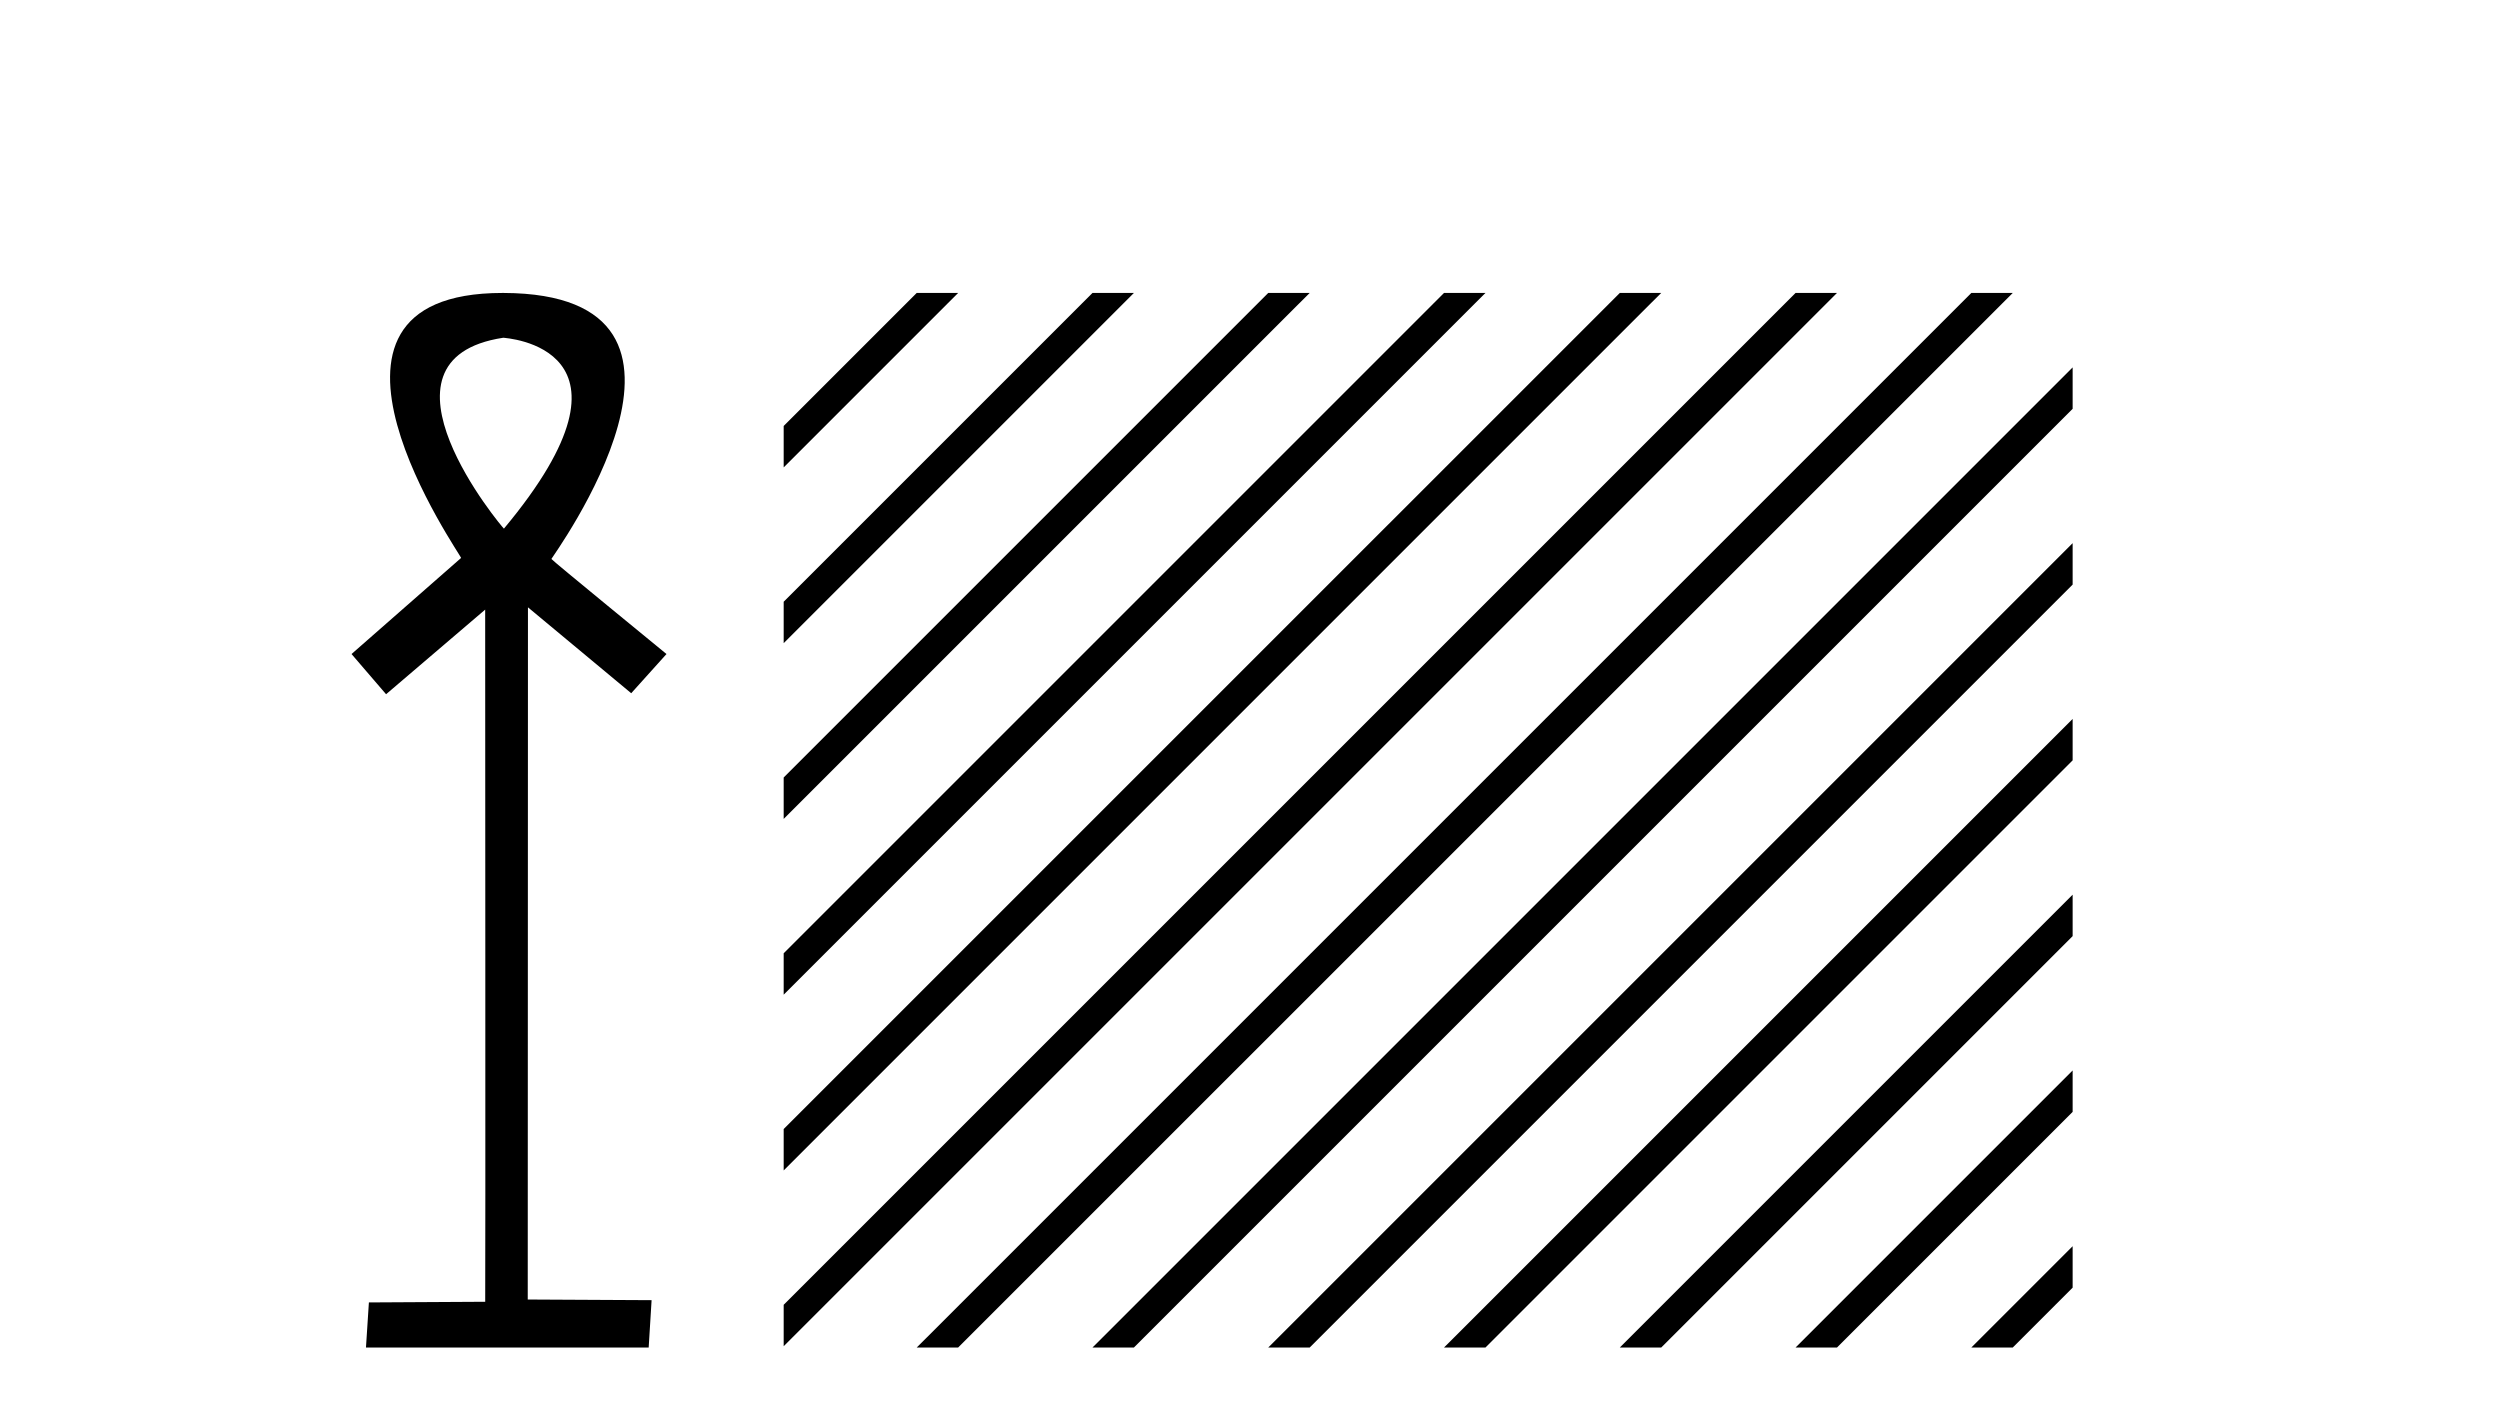
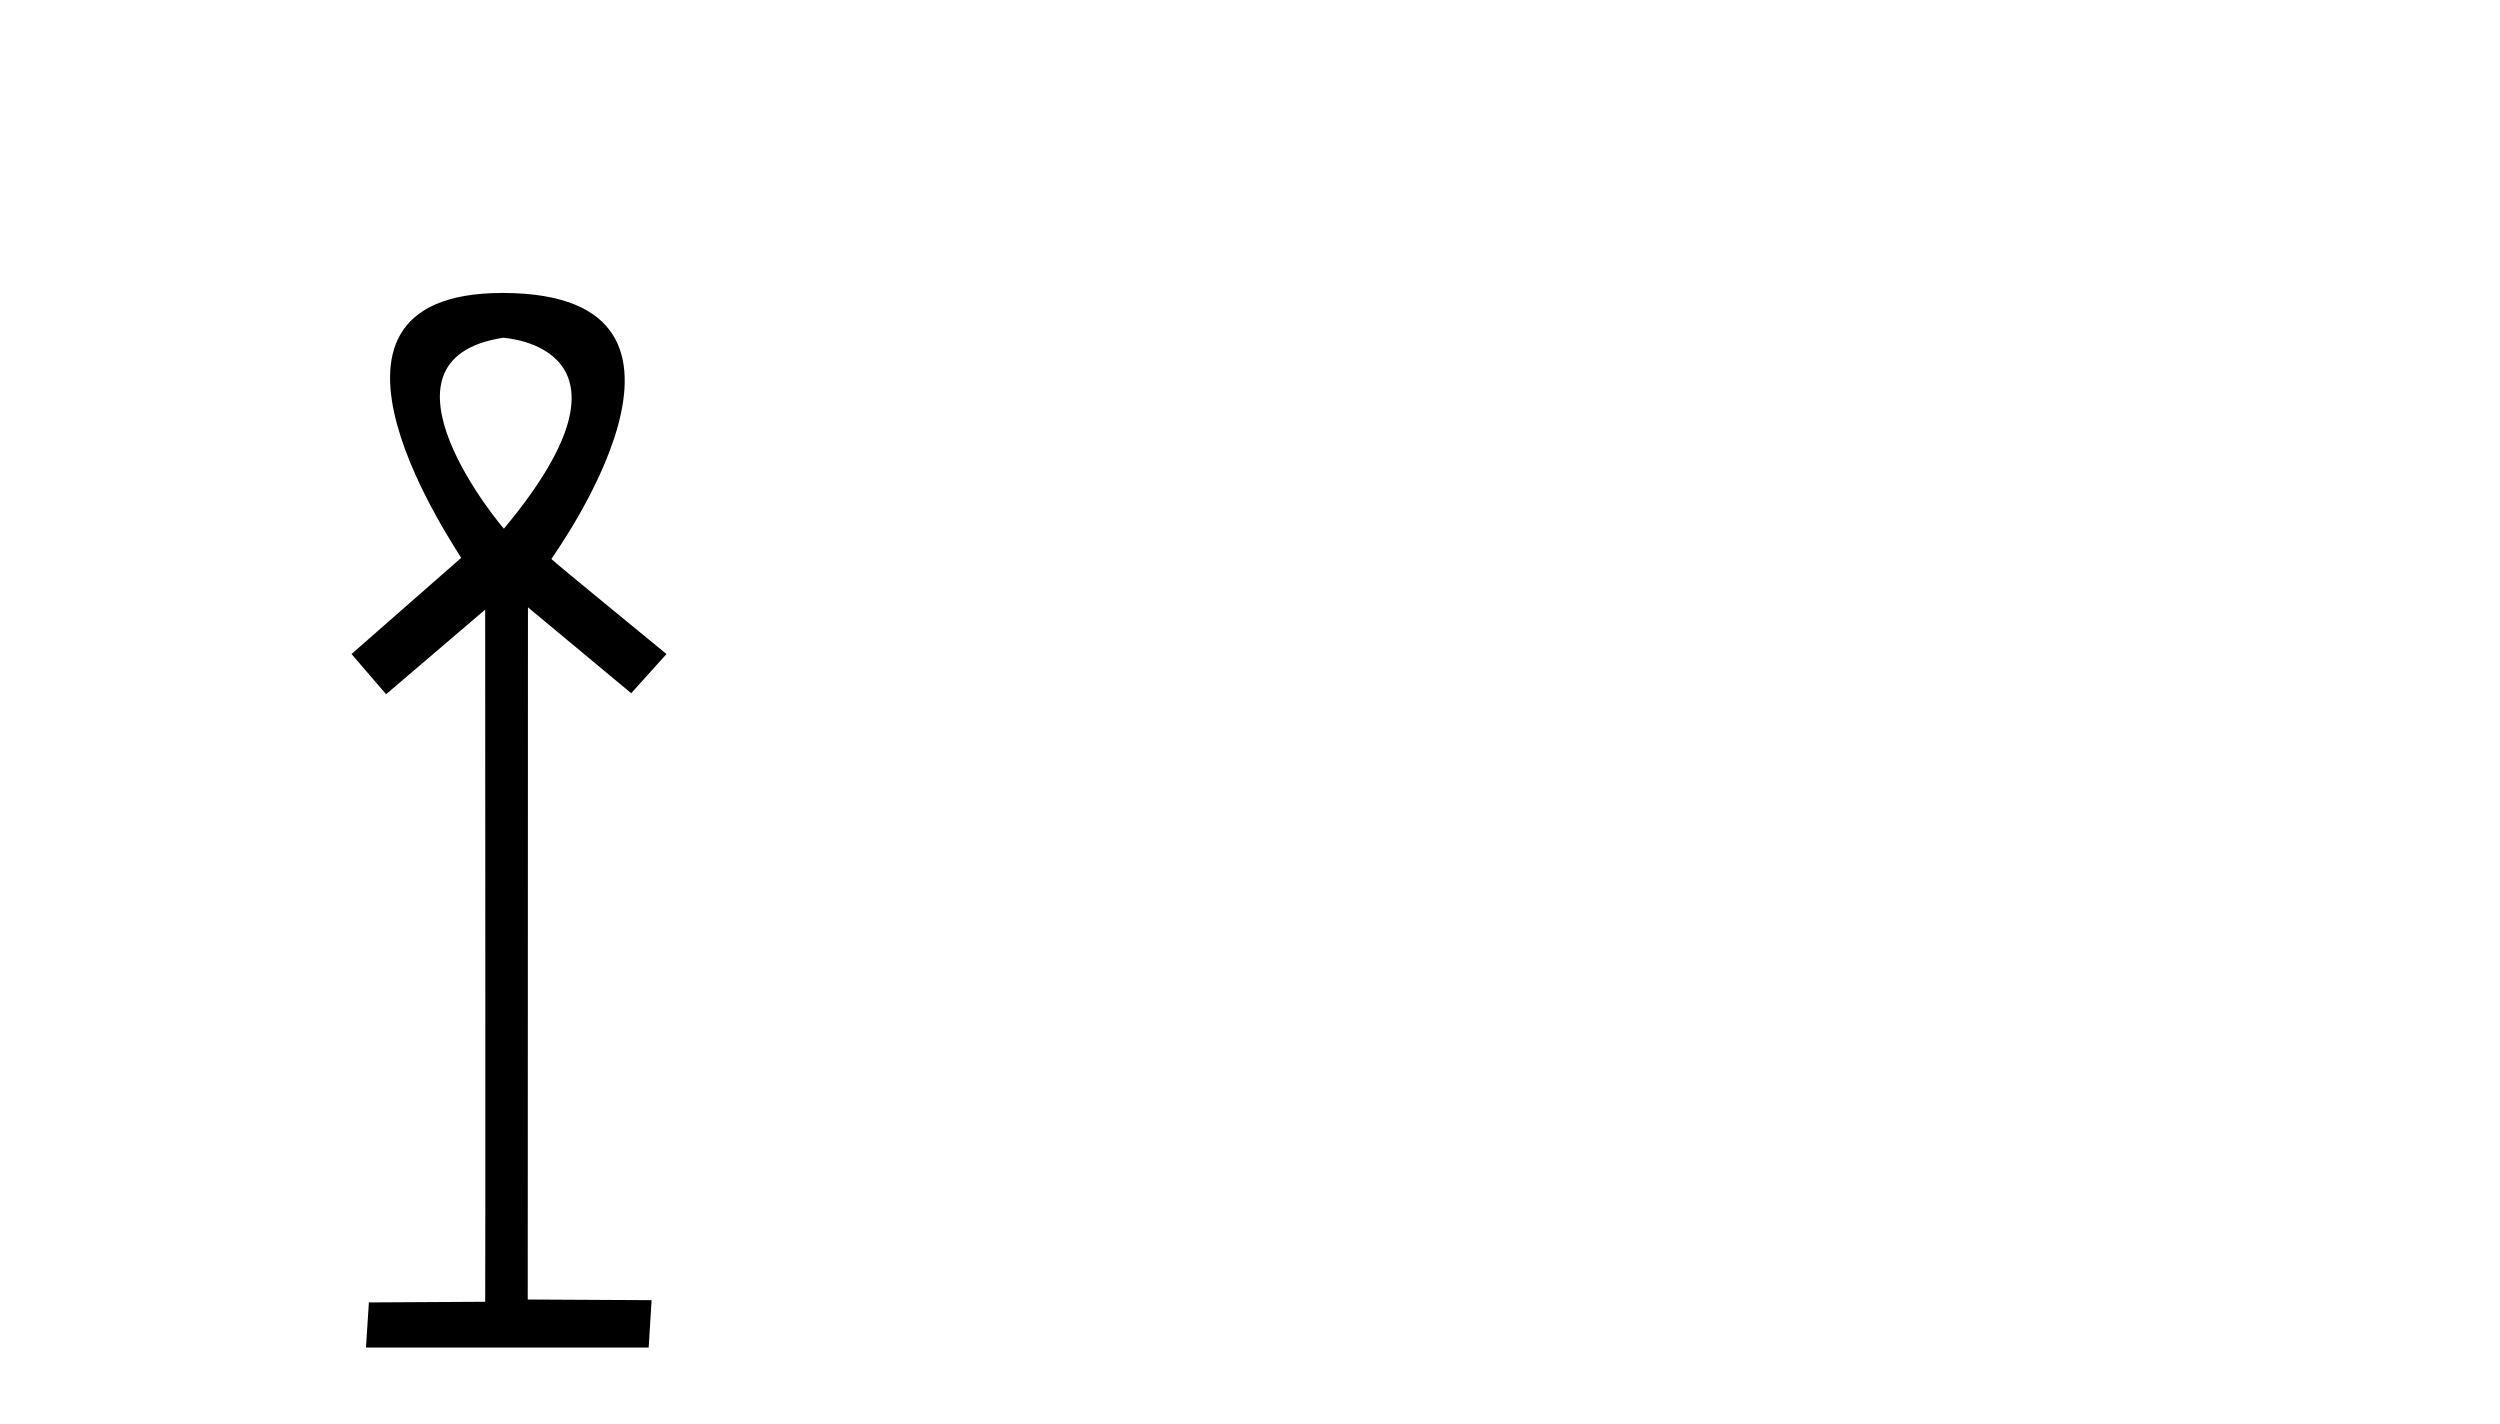
<svg xmlns="http://www.w3.org/2000/svg" width="72.0" height="41.0">
  <path d="M 14.494 9.727 C 14.509 9.734 18.904 9.962 14.513 15.225 C 14.513 15.225 14.513 15.225 14.513 15.225 C 14.494 15.225 10.385 10.352 14.494 9.727 ZM 14.473 8.437 C 7.94 8.437 13.316 16.036 13.279 16.069 L 10.124 18.836 L 11.119 19.994 L 13.973 17.557 C 13.973 17.557 13.984 37.491 13.974 37.491 L 10.624 37.51 L 10.54 38.809 L 18.682 38.809 L 18.766 37.445 L 15.199 37.426 L 15.205 17.491 L 18.179 19.965 L 19.195 18.836 C 19.094 18.751 15.88 16.125 15.88 16.098 C 15.879 16.07 21.449 8.461 14.502 8.437 C 14.492 8.437 14.483 8.437 14.473 8.437 Z" style="fill:#000000;stroke:none" />
-   <path d="M 26.401 8.437 L 22.57 12.268 L 22.57 12.268 L 22.57 13.461 L 27.296 8.735 L 27.594 8.437 ZM 31.463 8.437 L 22.57 17.33 L 22.57 18.523 L 32.358 8.735 L 32.656 8.437 ZM 36.525 8.437 L 22.57 22.392 L 22.57 22.392 L 22.57 23.585 L 37.42 8.735 L 37.719 8.437 ZM 41.587 8.437 L 22.57 27.454 L 22.57 27.454 L 22.57 28.647 L 22.57 28.647 L 42.482 8.735 L 42.781 8.437 ZM 46.65 8.437 L 22.57 32.516 L 22.57 33.709 L 22.57 33.709 L 47.544 8.735 L 47.843 8.437 ZM 51.712 8.437 L 22.57 37.578 L 22.57 38.771 L 52.607 8.735 L 52.905 8.437 ZM 56.774 8.437 L 26.7 38.511 L 26.7 38.511 L 26.401 38.809 L 27.594 38.809 L 57.669 8.735 L 57.967 8.437 ZM 59.692 10.581 L 31.762 38.511 L 31.463 38.809 L 32.656 38.809 L 59.692 11.774 L 59.692 10.581 ZM 59.692 15.643 L 36.824 38.511 L 36.525 38.809 L 37.719 38.809 L 59.692 16.836 L 59.692 15.643 ZM 59.692 20.705 L 41.886 38.511 L 41.587 38.809 L 42.781 38.809 L 59.692 21.898 L 59.692 20.705 ZM 59.692 25.767 L 46.948 38.511 L 46.65 38.809 L 47.843 38.809 L 59.692 26.96 L 59.692 25.767 ZM 59.692 30.829 L 52.01 38.511 L 51.712 38.809 L 52.905 38.809 L 59.692 32.022 L 59.692 30.829 ZM 59.692 35.891 L 57.072 38.511 L 56.774 38.809 L 57.967 38.809 L 59.692 37.084 L 59.692 35.891 Z" style="fill:#000000;stroke:none" />
</svg>